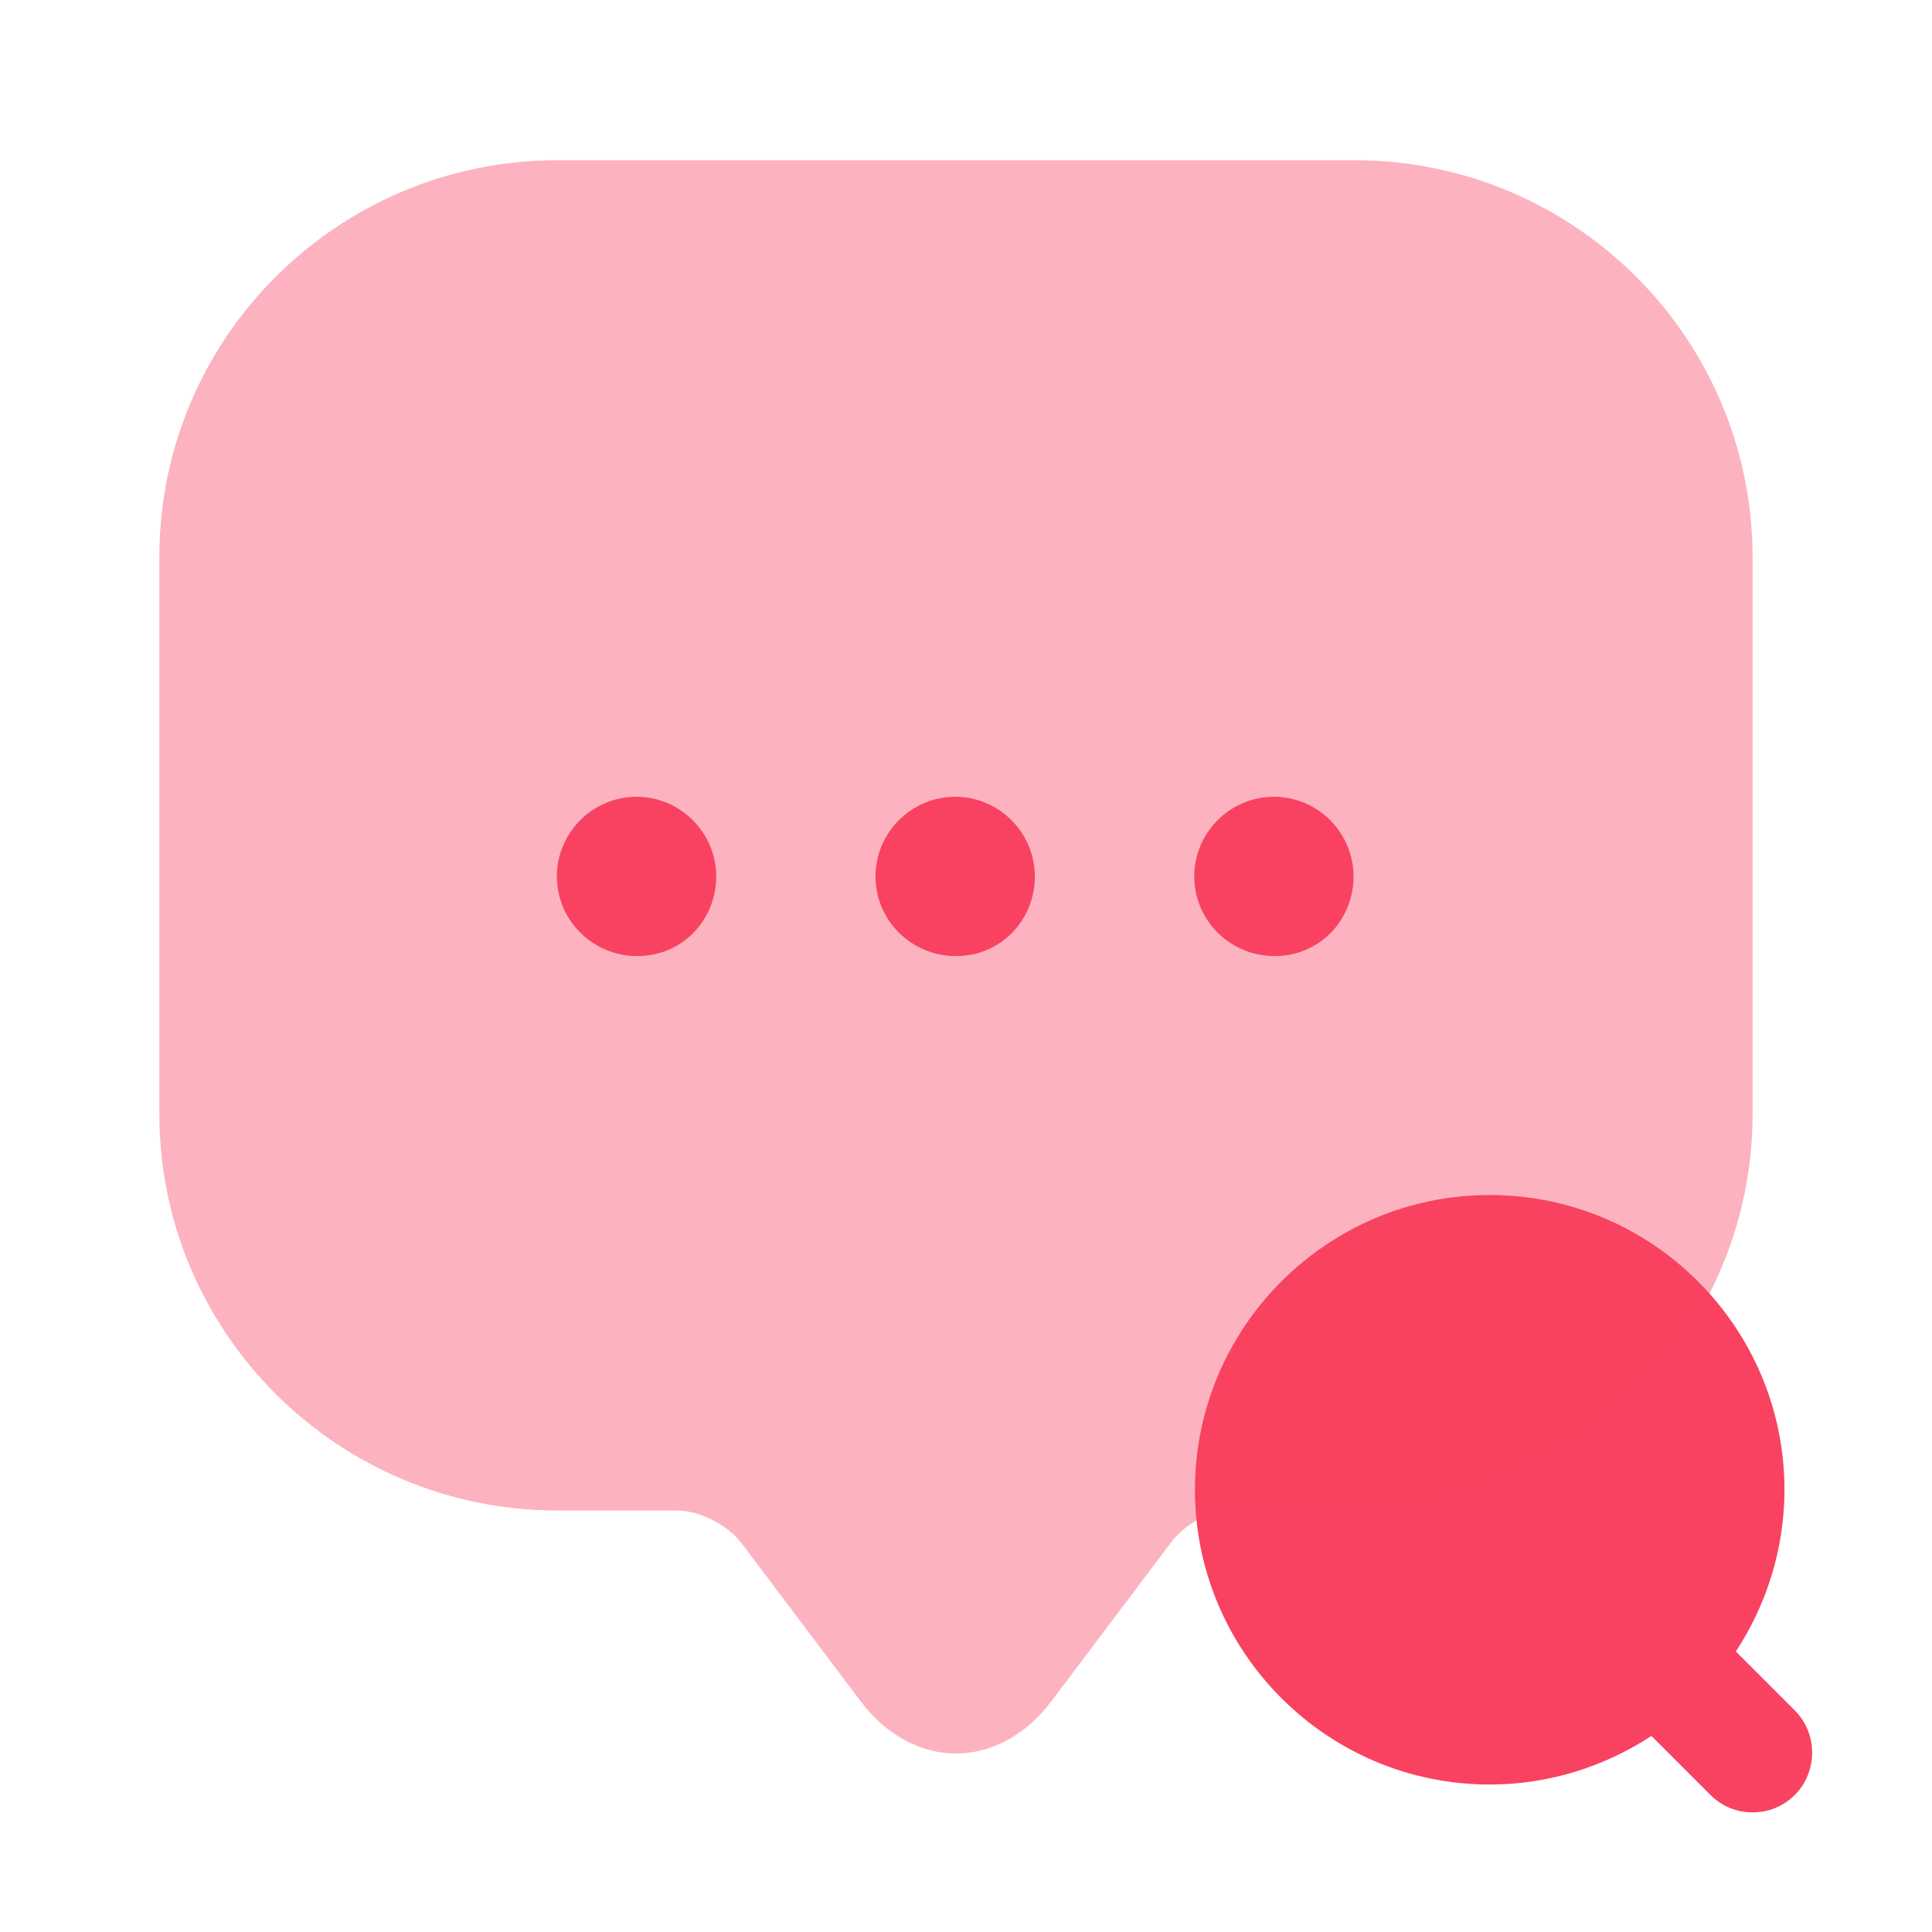
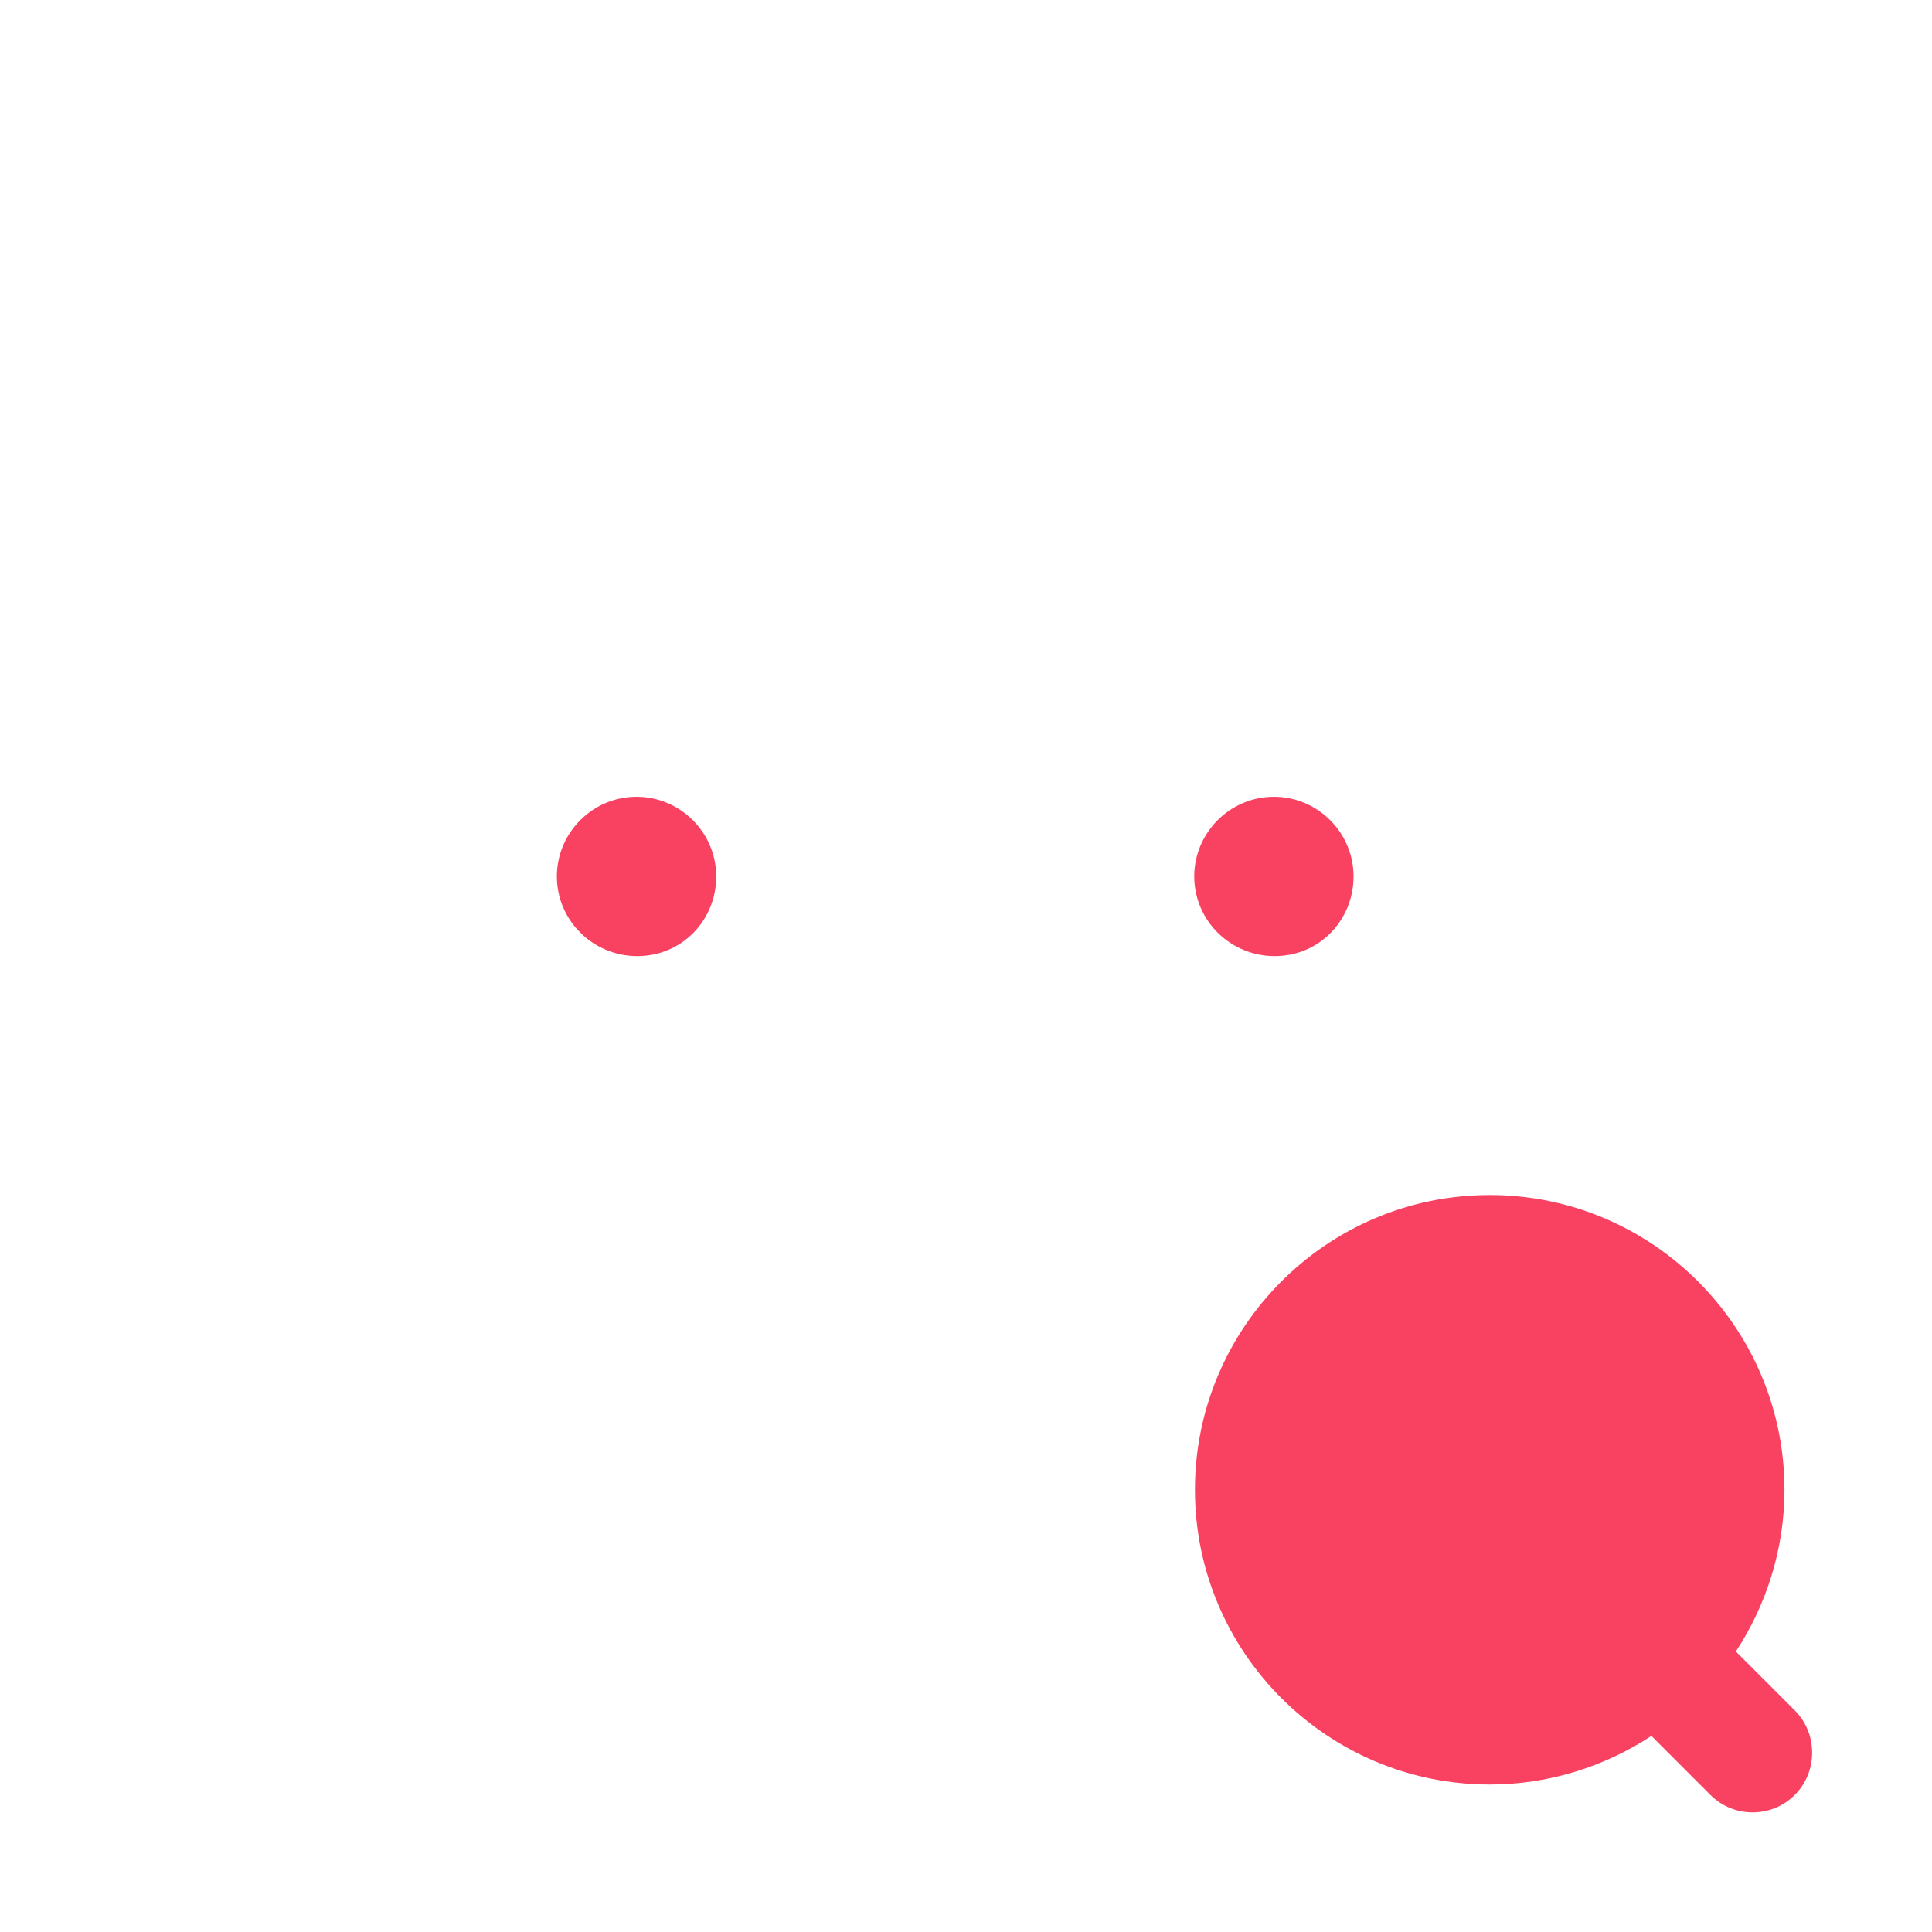
<svg xmlns="http://www.w3.org/2000/svg" width="52" height="52" viewBox="0 0 52 52" fill="none">
  <path d="M48.308 46.037L46.721 44.45C47.536 43.206 48.029 41.706 48.029 40.097C48.029 35.723 44.47 32.164 40.096 32.164C35.721 32.164 32.162 35.723 32.162 40.097C32.162 44.472 35.721 48.031 40.096 48.031C41.704 48.031 43.205 47.538 44.448 46.723L46.035 48.31C46.356 48.631 46.764 48.781 47.171 48.781C47.579 48.781 47.986 48.631 48.308 48.31C48.929 47.688 48.929 46.659 48.308 46.037Z" fill="#F94261" />
-   <path opacity="0.4" d="M4.289 27.813V14.99C4.289 9.094 9.092 4.312 15.01 4.312H36.452C42.37 4.312 47.172 9.094 47.172 15.012V29.978C47.172 35.875 42.37 40.656 36.452 40.656H33.235C32.571 40.656 31.927 40.978 31.52 41.514L28.304 45.781C26.889 47.667 24.573 47.667 23.158 45.781L19.942 41.514C19.577 41.042 18.826 40.656 18.226 40.656H15.01C9.092 40.656 4.289 35.875 4.289 29.978V27.813Z" fill="#F94261" />
-   <path d="M25.73 25.734C24.529 25.734 23.564 24.769 23.564 23.59C23.564 22.41 24.529 21.445 25.709 21.445C26.888 21.445 27.853 22.41 27.853 23.59C27.853 24.769 26.931 25.734 25.73 25.734Z" fill="#F94261" />
  <path d="M34.308 25.734C33.108 25.734 32.143 24.769 32.143 23.59C32.143 22.41 33.108 21.445 34.287 21.445C35.466 21.445 36.431 22.41 36.431 23.59C36.431 24.769 35.509 25.734 34.308 25.734Z" fill="#F94261" />
  <path d="M17.154 25.734C15.953 25.734 14.988 24.769 14.988 23.59C14.988 22.41 15.953 21.445 17.132 21.445C18.312 21.445 19.277 22.41 19.277 23.59C19.277 24.769 18.355 25.734 17.154 25.734Z" fill="#F94261" />
</svg>